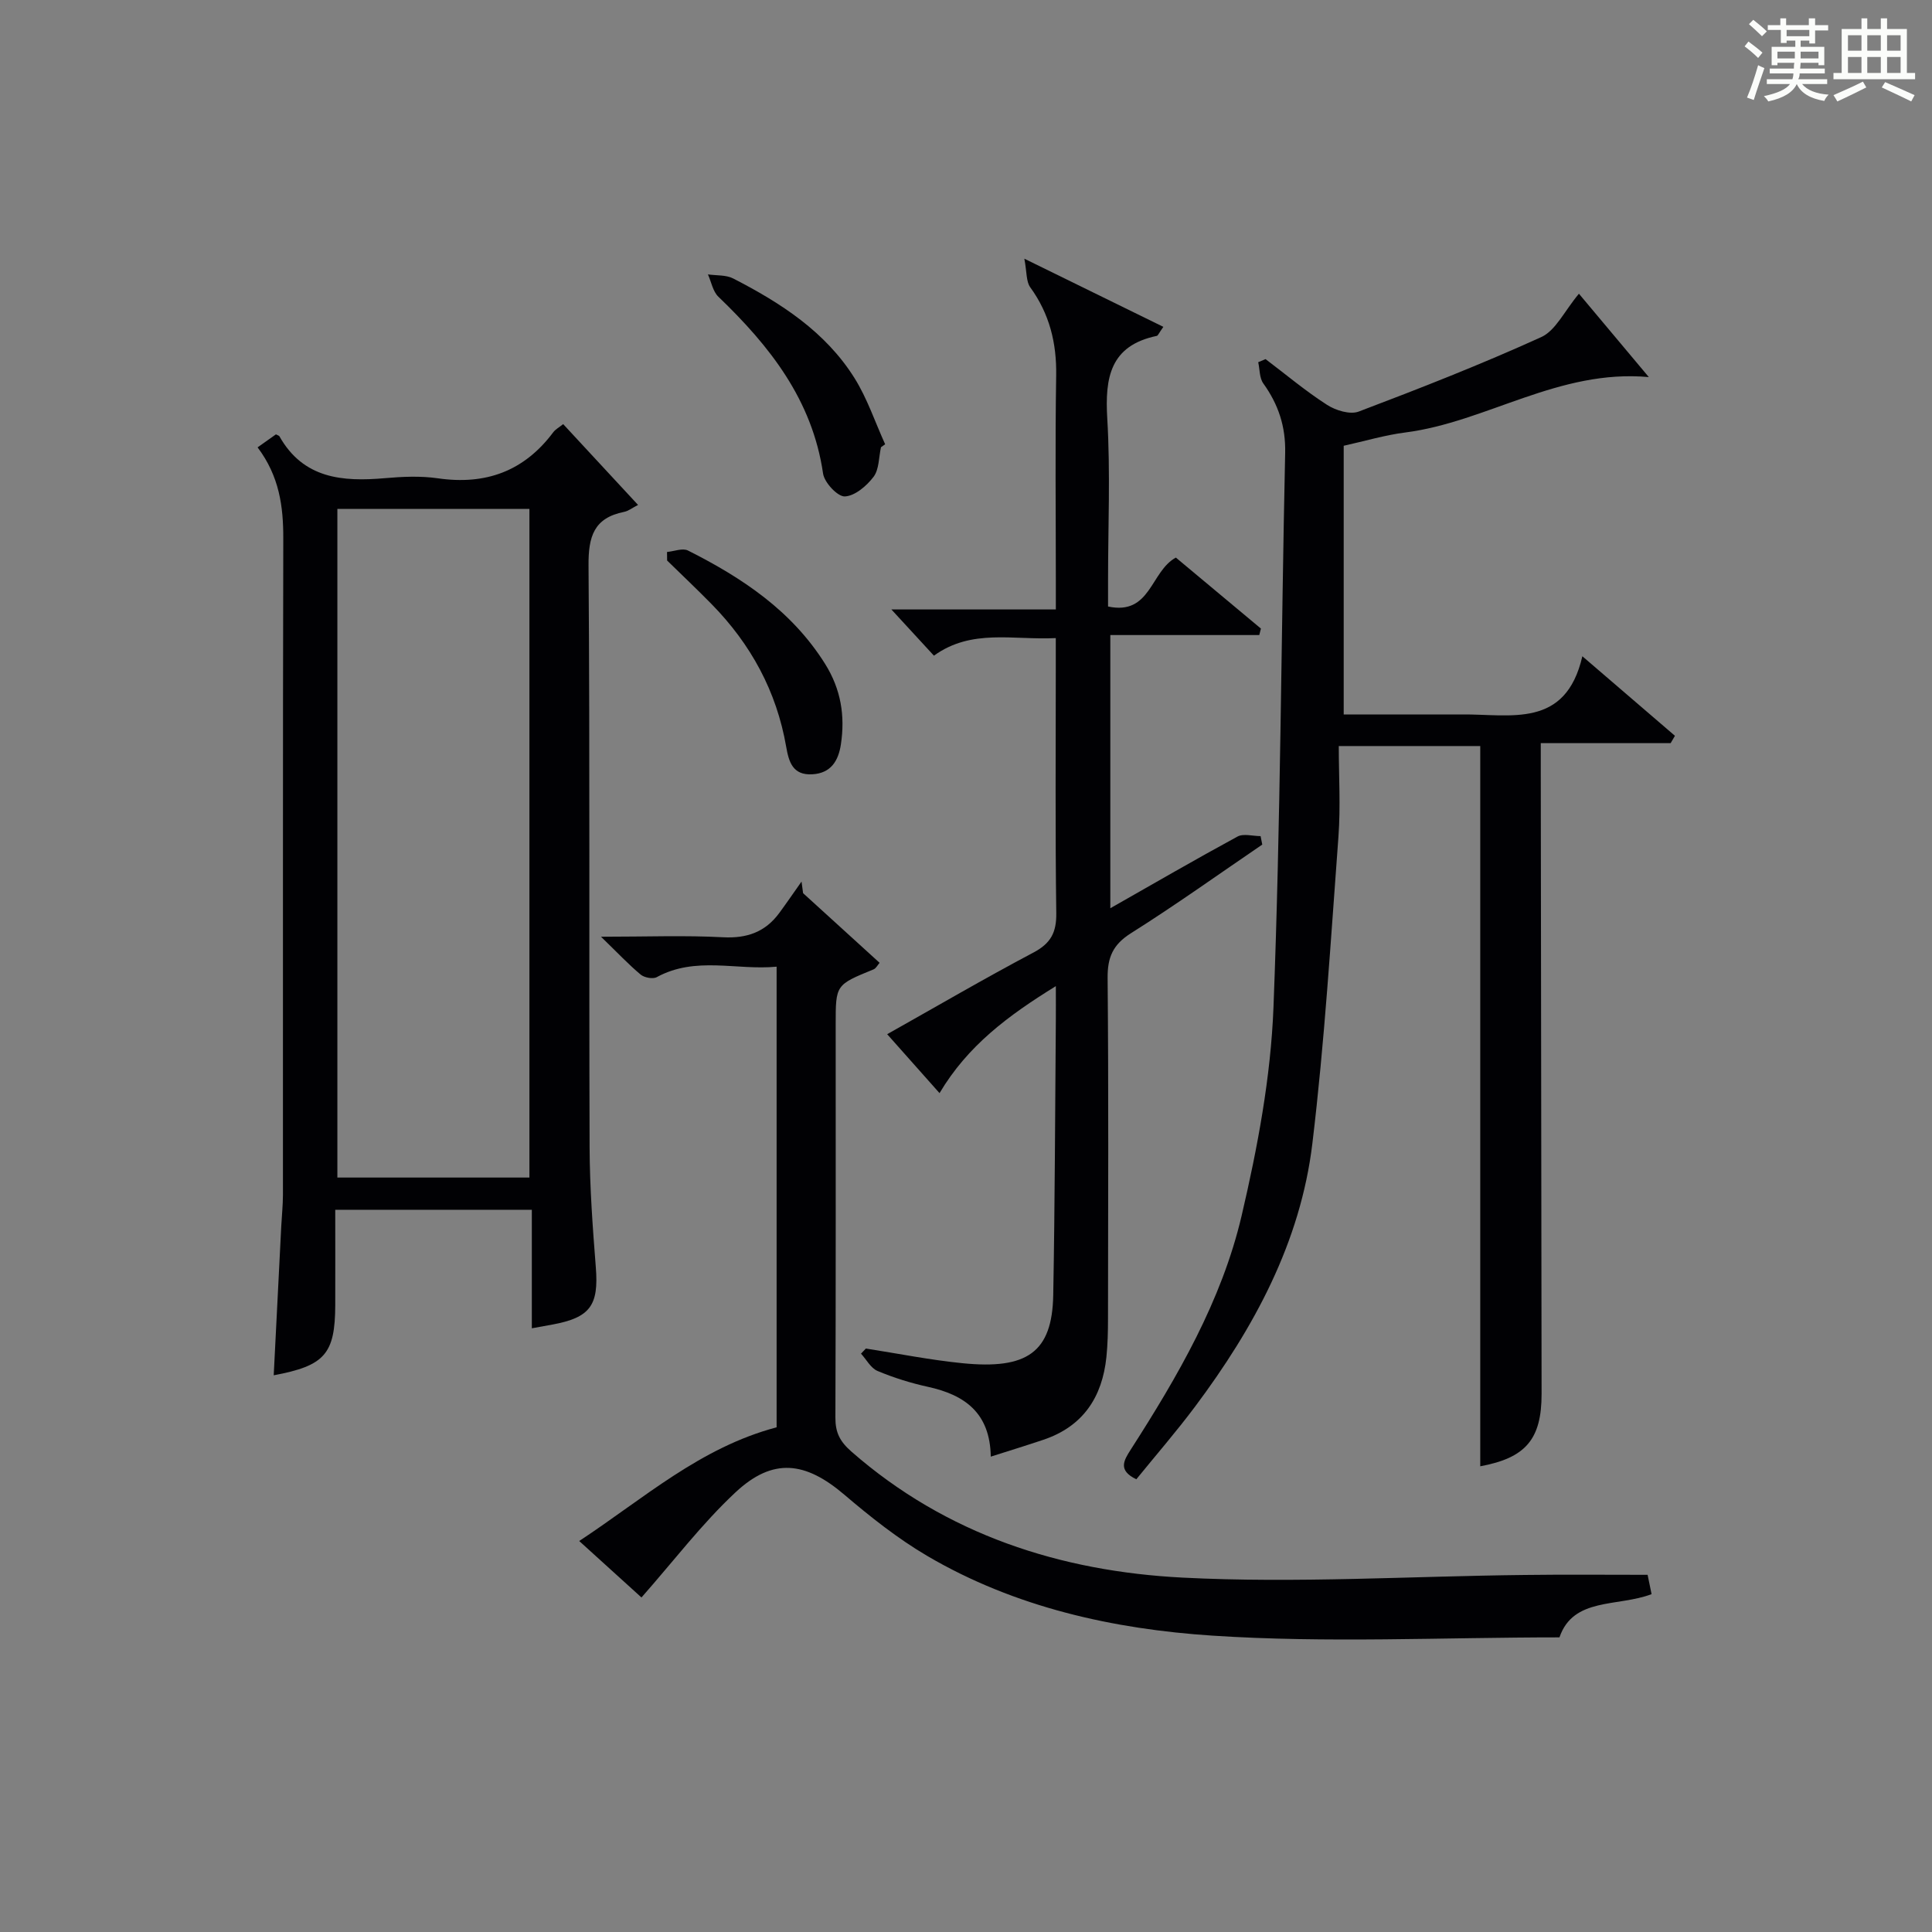
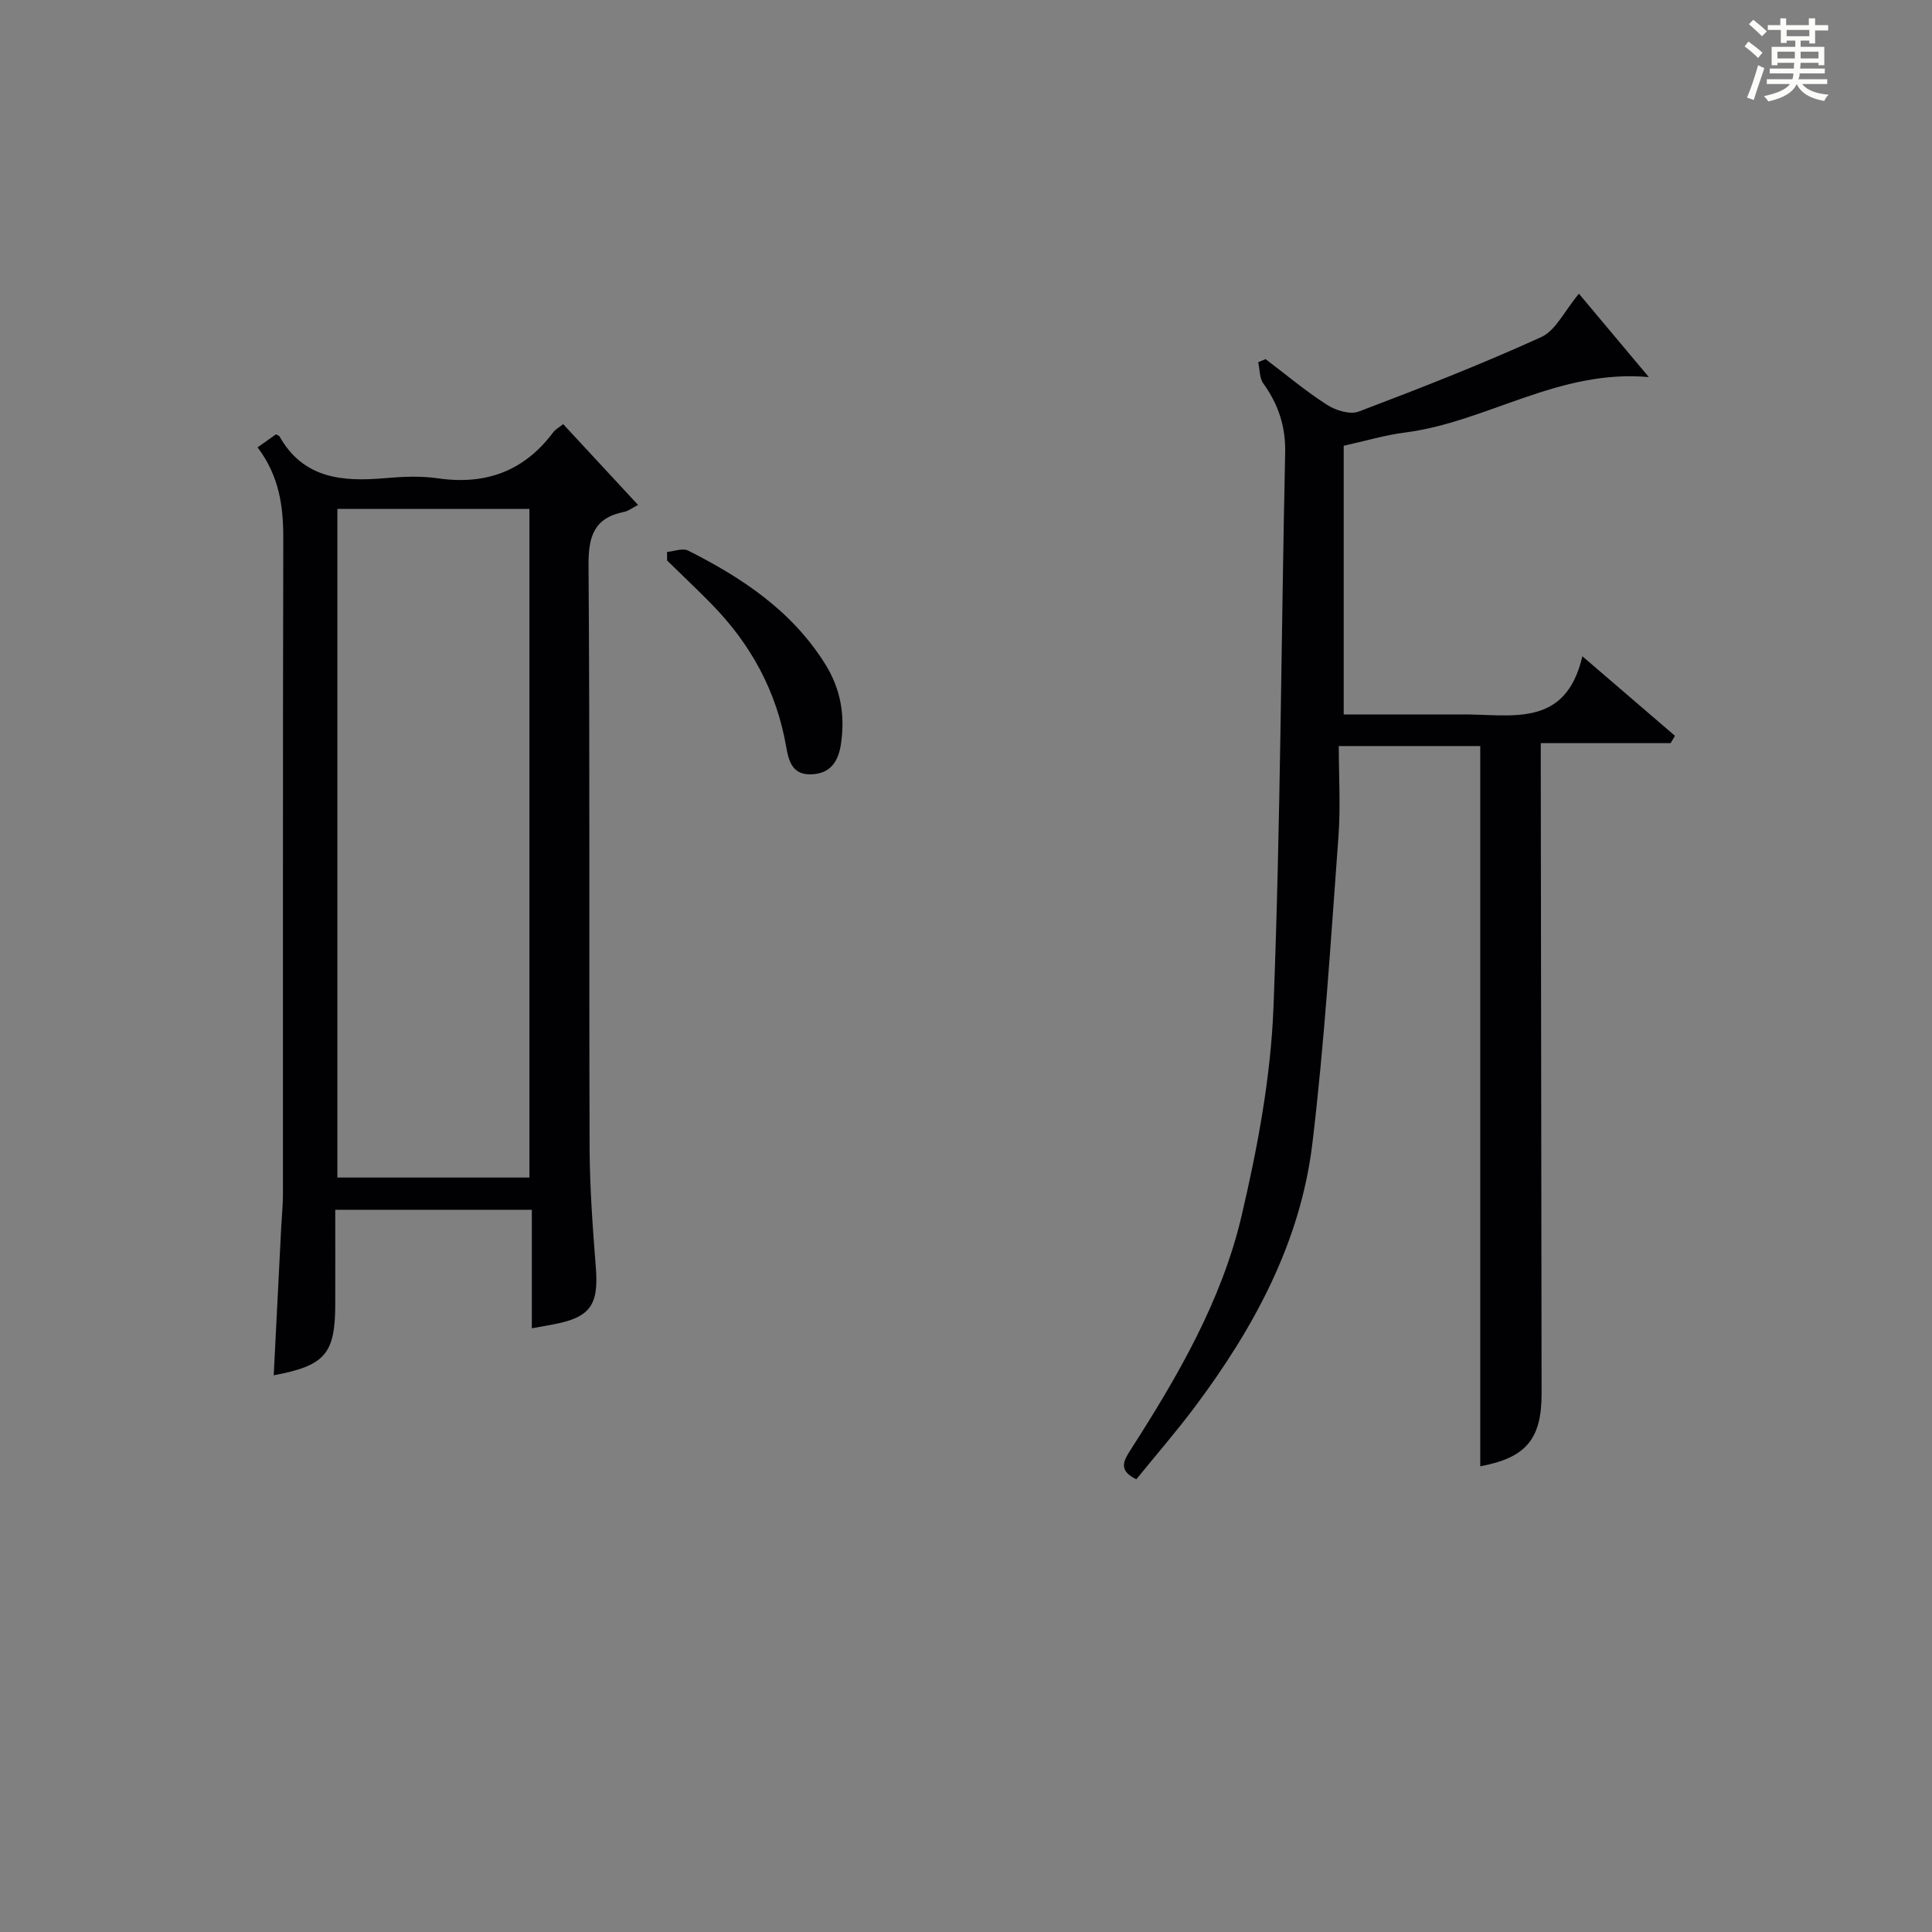
<svg xmlns="http://www.w3.org/2000/svg" version="1.1" id="漢_ZDIC_典" x="0px" y="0px" viewBox="0 0 400 400" style="enable-background:new 0 0 400 400;" xml:space="preserve">
  <rect x="0" y="0" width="400" height="400" fill="#808080" stroke="none" />
  <style type="text/css">
	.st1{fill:#010104;}
	.st0{fill:#fbfcfa;}
</style>
  <g>
    <path class="st0" d="M361.2,9.6l0.8-1c0.9,0.7,1.9,1.4,2.9,2.3L364,12C363,11,362,10.2,361.2,9.6z M361.7,20.2   c0.9-2.1,1.6-4.3,2.3-6.7c0.4,0.2,0.8,0.4,1.3,0.6c-0.7,2.1-1.5,4.3-2.2,6.6L361.7,20.2z M362.1,5l0.9-0.9c1,0.8,2,1.6,2.8,2.4   l-1,1C363.9,6.6,363,5.8,362.1,5z M374.6,3.8h1.2v1.4h2.7v1.1h-2.7v2.7h-1.2V8.4h-1.8v1.3h4.9v3.8h-1.2v-0.5h-3.7   c0,0.4-0.1,0.9-0.1,1.2h5.1v1h-5.2c0,0.5-0.1,0.9-0.3,1.2h6v1h-5.2c1.1,1.3,2.9,2,5.5,2.2c-0.4,0.4-0.7,0.8-0.9,1.3   c-2.9-0.5-4.8-1.6-5.7-3.5H372c-0.8,1.7-2.7,2.9-5.9,3.6c-0.2-0.4-0.6-0.8-0.9-1.1c2.8-0.6,4.6-1.4,5.4-2.5h-4.8v-1h5.3   c0.1-0.3,0.2-0.7,0.2-1.2h-4.9v-1h5c0-0.4,0-0.8,0.1-1.2H368v0.5h-1.2V9.7h4.9V8.4h-1.8v0.5h-1.2V6.2H366V5.2h2.6V3.8h1.2v1.4h4.7   V3.8z M368,12.1h3.6c0-0.4,0-0.9,0-1.4H368V12.1z M369.9,7.5h4.7V6.2h-4.7V7.5z M376.5,10.7h-3.7c0,0.5,0,1,0,1.4h3.7V10.7z" />
-     <path class="st0" d="M385.3,3.8h1.3V6h2.8V3.8h1.3V6h4.1v9.1h1.7v1.3h-16.9v-1.3h1.7V6h4.1V3.8z M385.7,16.9l0.7,1.2   c-1.8,0.9-3.8,1.9-6,2.9c-0.2-0.4-0.5-0.8-0.8-1.3C381.9,18.7,383.9,17.8,385.7,16.9z M382.6,10.5h2.8V7.3h-2.8V10.5z M382.6,15.1   h2.8v-3.3h-2.8V15.1z M386.6,10.5h2.8V7.3h-2.8V10.5z M386.6,15.1h2.8v-3.3h-2.8V15.1z M390.3,17c2.1,0.9,4.1,1.8,6.1,2.7l-0.7,1.3   c-2.2-1.1-4.2-2-6.1-2.9L390.3,17z M393.5,7.3h-2.8v3.2h2.8V7.3z M390.7,15.1h2.8v-3.3h-2.8V15.1z" />
    <path class="st1" d="M345.89,153.86c-8.73,0-17.45,0-26.89,0c0,2.42,0,4.35,0,6.27c0.06,42.81,0.12,85.63,0.17,128.44   c0.01,9.44-3.31,13.27-12.7,15.01c0-49.55,0-99.14,0-149.12c-9.23,0-18.79,0-29.29,0c0,6.22,0.39,12.53-0.07,18.77   c-1.58,21.2-2.86,42.44-5.4,63.53c-2.46,20.44-12.09,38.16-24.29,54.47c-3.87,5.17-8.11,10.06-12.16,15.04   c-3.85-1.86-2.6-3.88-1.15-6.15c9.72-15.15,18.82-30.79,22.95-48.4c3.31-14.15,6.04-28.7,6.6-43.17   c1.48-38.23,1.58-76.52,2.42-114.78c0.12-5.48-1.41-10.05-4.53-14.39c-0.81-1.13-0.72-2.91-1.05-4.39   c0.51-0.21,1.02-0.42,1.52-0.64c4.22,3.19,8.29,6.62,12.73,9.47c1.8,1.16,4.77,2.07,6.56,1.39c12.72-4.82,25.41-9.79,37.79-15.42   c2.99-1.36,4.78-5.37,7.8-8.98c4.55,5.43,9.51,11.35,14.47,17.26c-18.65-1.69-33.57,9.31-50.42,11.47   c-4.24,0.54-8.39,1.79-12.75,2.75c0,18.45,0,36.72,0,55.63c7.58,0,15.02,0,22.45,0c0.67,0,1.33,0.01,2,0   c10.07-0.11,21.49,3.02,24.96-12.05c7.12,6.12,13.14,11.3,19.17,16.47C346.49,152.86,346.19,153.36,345.89,153.86z" />
    <path class="st1" d="M53.33,92.62c1.57-1.11,2.74-1.95,3.8-2.69c0.44,0.23,0.66,0.27,0.72,0.4c4.95,8.78,13.05,9.44,21.84,8.67   c3.64-0.32,7.39-0.49,10.98,0.03c9.89,1.43,17.84-1.47,23.87-9.53c0.47-0.63,1.24-1.03,2.06-1.69c4.96,5.35,9.79,10.57,15.5,16.73   c-1.16,0.59-1.98,1.26-2.89,1.44c-6.25,1.25-7.41,5.09-7.36,11.12c0.3,40.14,0.08,80.27,0.22,120.41c0.03,8.3,0.64,16.61,1.29,24.9   c0.62,7.84-1.15,10.39-9.02,11.83c-1.29,0.24-2.57,0.47-4.23,0.77c0-8.23,0-16.18,0-24.54c-13.54,0-26.76,0-40.7,0   c0,6.54,0.02,13.15,0,19.77c-0.04,10.08-2.15,12.52-12.74,14.5c0.52-10.33,1.04-20.59,1.56-30.85c0.11-2.15,0.34-4.31,0.35-6.46   c0.02-45.3-0.04-90.6,0.07-135.9C58.67,104.86,57.84,98.61,53.33,92.62z M109.61,243.8c0-46.46,0-92.47,0-138.44   c-13.48,0-26.56,0-39.76,0c0,46.3,0,92.3,0,138.44C83.26,243.8,96.23,243.8,109.61,243.8z" />
-     <path class="st1" d="M341.12,326.05c0.21,1,0.5,2.42,0.82,4c-7.02,2.68-16.21,0.59-19.07,8.95c-24.3,0-48.18,1.2-71.87-0.36   c-20.5-1.35-40.86-5.84-59.02-16.5c-6.11-3.59-11.77-8.08-17.18-12.69c-8.05-6.86-14.76-7.73-22.52-0.48   c-6.96,6.5-12.79,14.2-19.47,21.77c-3.58-3.24-7.93-7.19-12.89-11.69c13.38-8.81,25.06-19.36,40.87-23.54c0-31.44,0-63.06,0-95.37   c-8.3,0.8-16.75-2.23-24.82,2.17c-0.81,0.44-2.57,0.1-3.34-0.54c-2.5-2.09-4.75-4.49-8.2-7.83c9.46,0,17.38-0.31,25.27,0.11   c4.96,0.26,8.74-1.09,11.63-5.01c1.58-2.15,3.08-4.35,4.62-6.52c0.11,0.8,0.21,1.6,0.32,2.4c5.23,4.76,10.46,9.52,15.84,14.42   c-0.4,0.45-0.73,1.15-1.25,1.36c-7.83,3.2-7.84,3.18-7.84,11.32c0,27.16,0.04,54.33-0.06,81.49c-0.01,3.08,0.92,4.92,3.32,7.03   c19.67,17.22,43.32,24.8,68.59,26.09c23.53,1.2,47.19-0.3,70.79-0.55C323.95,325.97,332.26,326.05,341.12,326.05z" />
-     <path class="st1" d="M240.86,67.67c-0.97,1.37-1.12,1.82-1.35,1.87c-9.67,2.01-10.77,8.63-10.26,17.15c0.66,11.12,0.16,22.32,0.16,33.48   c0,1.79,0,3.58,0,5.4c8.86,1.89,8.76-7.26,14.04-10.13c5.77,4.82,11.69,9.76,17.61,14.7c-0.11,0.45-0.23,0.89-0.34,1.34   c-10.13,0-20.26,0-30.84,0c0,19.17,0,37.5,0,56.56c9.06-5.15,17.63-10.12,26.33-14.84c1.24-0.67,3.17-0.09,4.78-0.09   c0.12,0.58,0.24,1.17,0.35,1.75c-9.04,6.15-17.93,12.52-27.17,18.34c-3.76,2.37-4.89,5-4.85,9.3c0.21,23.49,0.11,46.98,0.08,70.48   c0,2.66-0.06,5.34-0.33,7.98c-0.86,8.33-4.85,14.37-13.05,17.13c-3.42,1.15-6.87,2.21-10.89,3.49c-0.15-9.1-5.43-12.79-13-14.45   c-3.56-0.78-7.09-1.88-10.45-3.29c-1.39-0.58-2.29-2.35-3.42-3.58c0.34-0.35,0.67-0.7,1.01-1.06c6.67,1.04,13.31,2.37,20.02,3.04   c13.34,1.33,18.55-2.23,18.77-14.08c0.35-18.98,0.38-37.96,0.54-56.93c0.02-1.96,0-3.92,0-7.06c-9.9,6.11-18.23,12.31-24.08,22.15   c-3.61-4.06-7.05-7.94-10.84-12.2c10.29-5.78,20.17-11.56,30.27-16.9c3.6-1.9,4.8-4.16,4.74-8.18c-0.23-16.99-0.1-33.99-0.1-50.98   c0-1.8,0-3.6,0-5.95c-8.85,0.45-17.41-2.01-25.23,3.64c-2.77-3-5.45-5.92-8.81-9.57c11.65,0,22.49,0,34.05,0c0-2.37,0-4.15,0-5.93   c0-14.16-0.16-28.33,0.07-42.49c0.11-6.76-1.38-12.78-5.37-18.28c-0.86-1.19-0.69-3.13-1.22-5.92   C222.56,58.7,231.55,63.1,240.86,67.67z" />
-     <path class="st1" d="M182.4,92.59c-0.47,2.08-0.37,4.58-1.54,6.13c-1.42,1.88-3.86,3.97-5.95,4.06c-1.49,0.06-4.22-2.86-4.5-4.72   c-2.22-15.26-11.04-26.41-21.67-36.62c-1.15-1.1-1.47-3.07-2.17-4.63c1.75,0.26,3.73,0.08,5.22,0.84   c9.85,5.06,19.12,11.03,25.14,20.65c2.64,4.23,4.25,9.1,6.33,13.68C182.97,92.18,182.69,92.39,182.4,92.59z" />
    <path class="st1" d="M138.1,114.28c1.46-0.13,3.22-0.86,4.34-0.3c11.22,5.65,21.48,12.46,28.38,23.46c3.29,5.25,4.17,10.75,3.28,16.67   c-0.51,3.35-2.02,5.98-5.92,6.2c-4.06,0.23-4.86-2.56-5.41-5.71c-1.99-11.47-7.31-21.23-15.42-29.5c-3.02-3.08-6.15-6.04-9.23-9.05   C138.11,115.46,138.11,114.87,138.1,114.28z" />
  </g>
</svg>